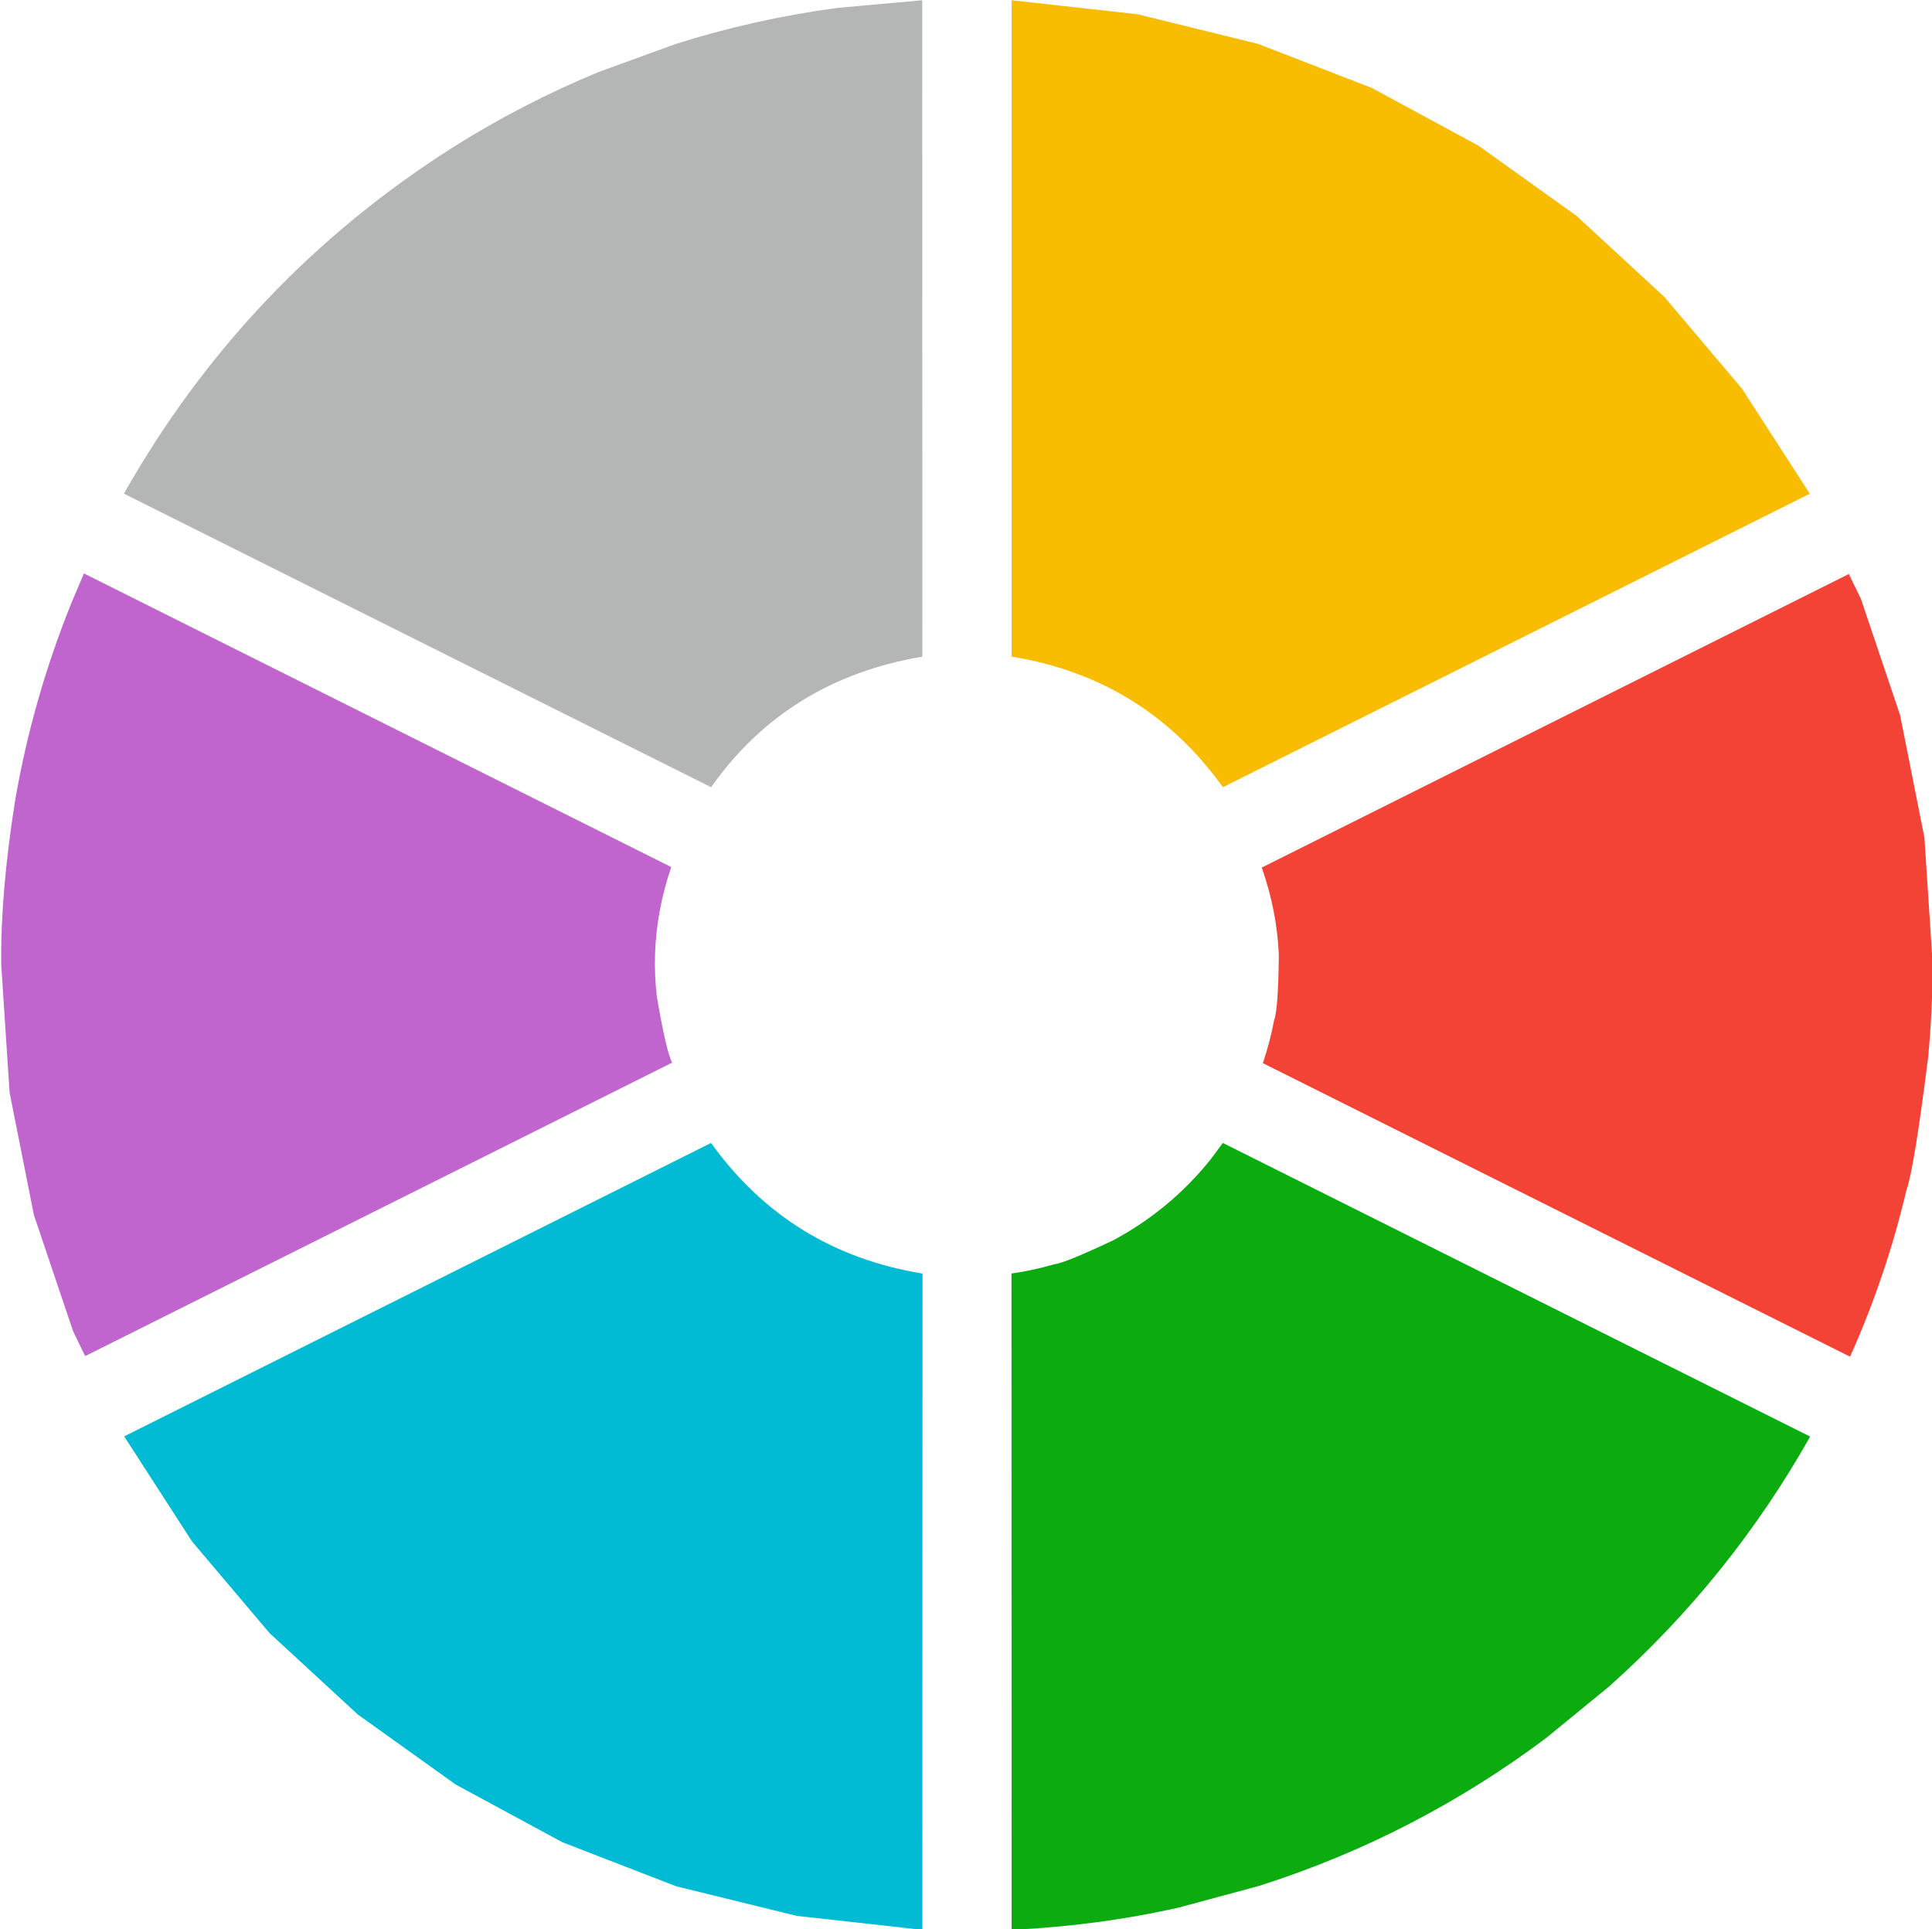
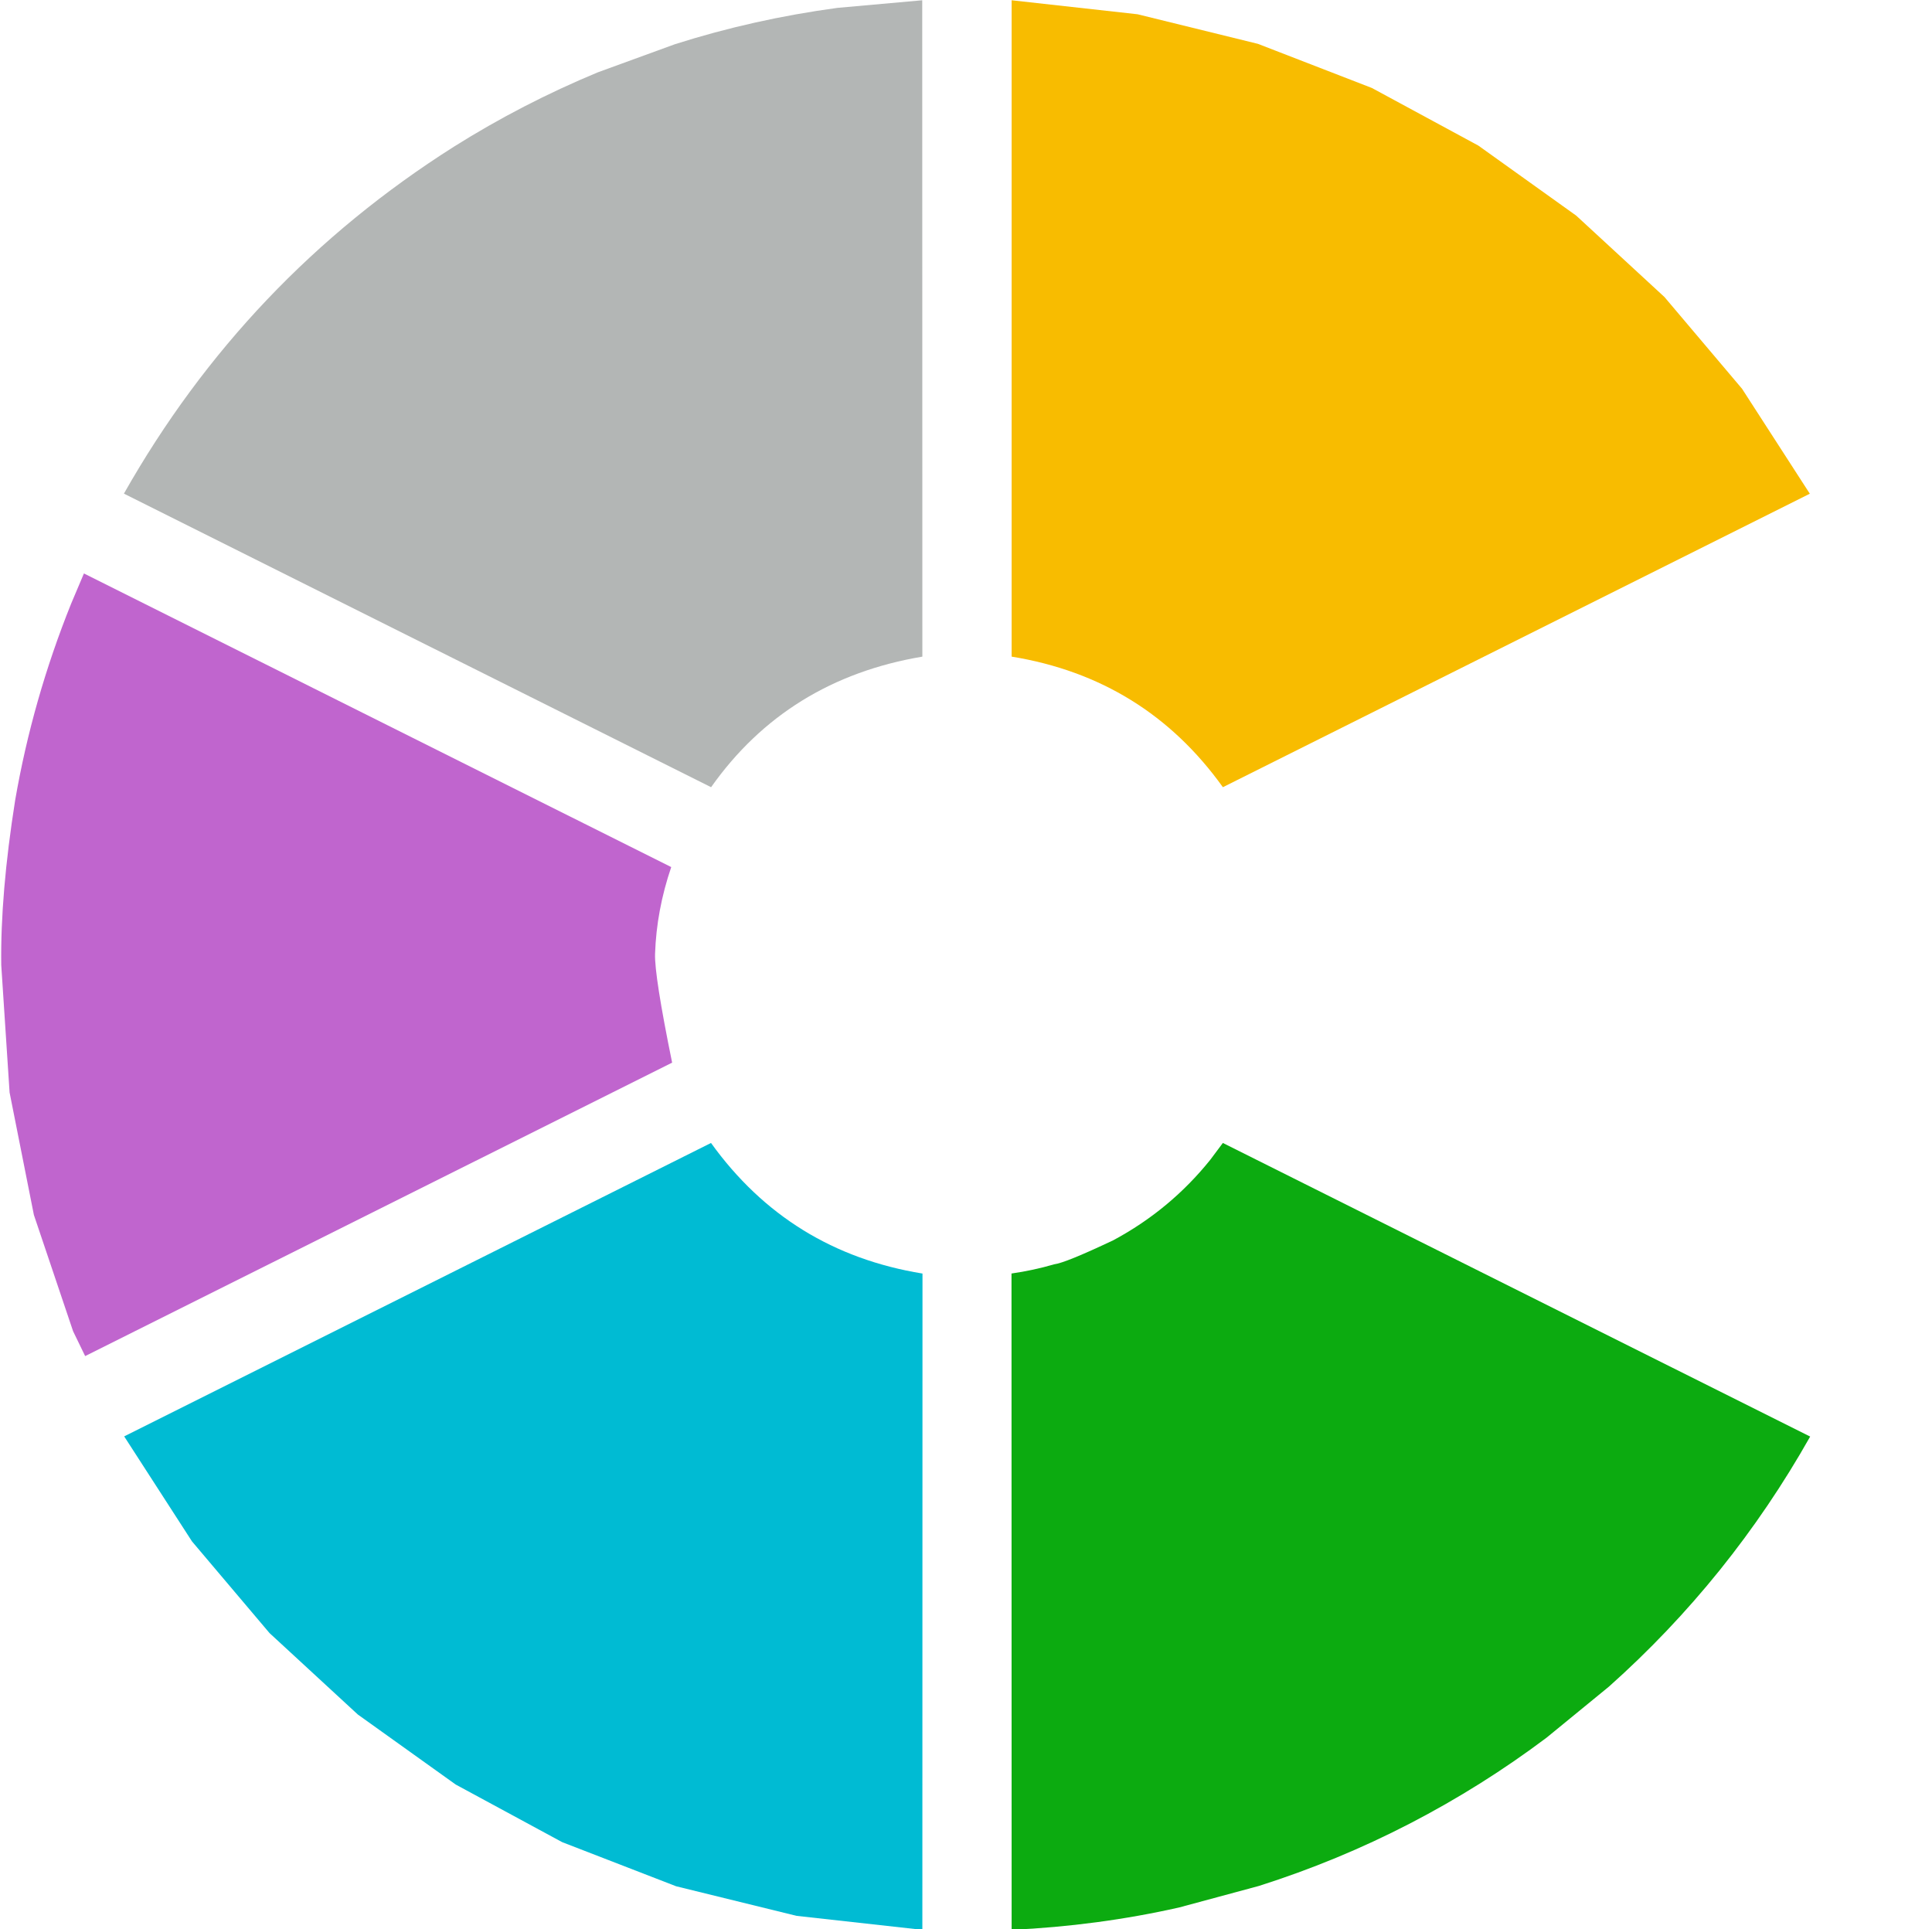
<svg xmlns="http://www.w3.org/2000/svg" height="193.3" preserveAspectRatio="xMidYMid meet" version="1.0" viewBox="1183.1 671.3 193.6 193.3" width="193.6" zoomAndPan="magnify">
  <g>
    <g fill="#b3b6b5" id="change1_1">
      <path d="M1275.514,671.327L1267.017,672.089Q1258.616,673.224,1250.734,675.73L1243.012,678.545Q1235.437,681.688,1228.568,686.009Q1207.711,699.226,1195.517,720.764L1254.357,750.179Q1261.992,739.375,1275.527,737.096L1275.514,671.327" />
    </g>
    <g fill="#c065ce" id="change2_1">
-       <path d="M1191.51,728.762L1190.229,731.787Q1186.364,741.401,1184.621,751.473Q1183.128,760.894,1183.225,768L1184.061,780.77L1186.495,793.036L1190.424,804.692L1191.633,807.182L1250.452,777.78Q1249.866,776.682,1248.928,771.225Q1248.669,769.044,1248.742,766.867Q1248.888,762.515,1250.362,758.183L1191.51,728.762" />
+       <path d="M1191.51,728.762L1190.229,731.787Q1186.364,741.401,1184.621,751.473Q1183.128,760.894,1183.225,768L1184.061,780.77L1186.495,793.036L1190.424,804.692L1191.633,807.182L1250.452,777.78Q1248.669,769.044,1248.742,766.867Q1248.888,762.515,1250.362,758.183L1191.51,728.762" />
    </g>
    <g fill="#00bbd3" id="change3_1">
      <path d="M1254.348,785.827L1195.544,815.229L1202.338,825.75L1210.112,834.941L1218.956,843.097L1228.765,850.115L1239.433,855.887L1250.852,860.308L1262.919,863.272L1275.527,864.673L1275.54,798.913Q1262.197,796.74,1254.348,785.827 Z" />
    </g>
    <g fill="#f8bc00" id="change4_1">
      <path d="M1284.473,671.327L1284.473,737.095Q1297.824,739.27,1305.642,750.179L1364.456,720.771L1357.665,710.254L1349.892,701.064L1341.049,692.907L1331.241,685.889L1320.575,680.117L1309.157,675.695L1297.092,672.73L1284.473,671.327" />
    </g>
    <g fill="#f34336" fill-opacity=".996" id="change5_1">
-       <path d="M1368.366,728.818L1309.538,758.232Q1311.069,762.607,1311.249,766.963Q1311.193,772.405,1310.784,773.489Q1310.381,775.661,1309.647,777.829L1368.487,807.243Q1372.105,799.181,1374.144,790.534Q1374.9,788.463,1376.314,777.234Q1376.742,772.691,1376.775,768.001L1375.94,755.231L1373.505,742.966L1369.578,731.311L1368.366,728.818 Z" />
-     </g>
+       </g>
    <g fill="#0cab10" id="change6_1">
      <path d="M1305.639,785.827L1304.374,787.519Q1300.361,792.511,1294.682,795.565Q1289.86,797.85,1288.734,797.987Q1286.651,798.594,1284.46,798.909L1284.473,864.674Q1293.085,864.272,1301.242,862.437L1309.255,860.275Q1317.137,857.77,1324.376,854.024Q1331.615,850.277,1338.081,845.415L1344.323,840.306Q1350.356,834.933,1355.427,828.637Q1360.49,822.34,1364.491,815.247L1305.639,785.827 Z" />
    </g>
  </g>
</svg>